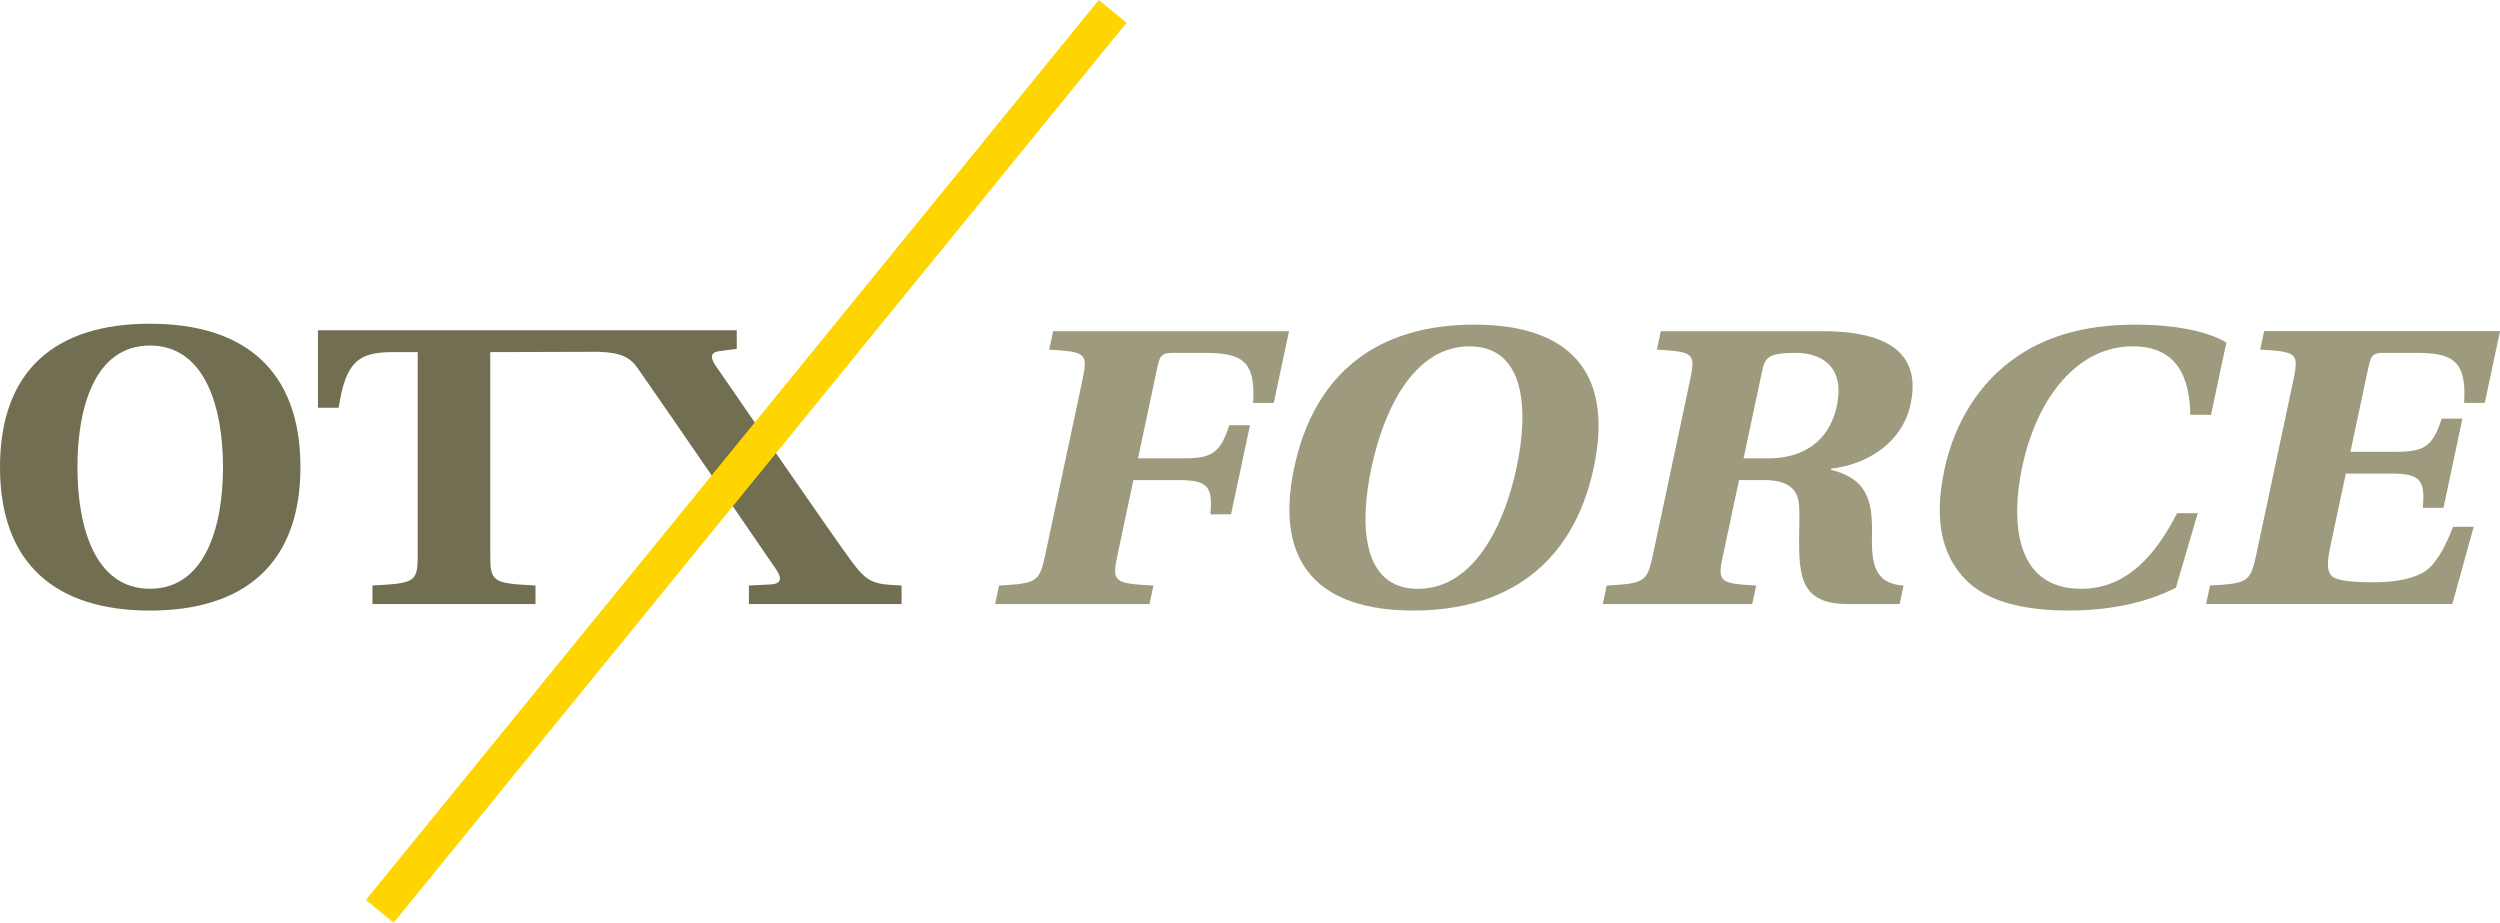
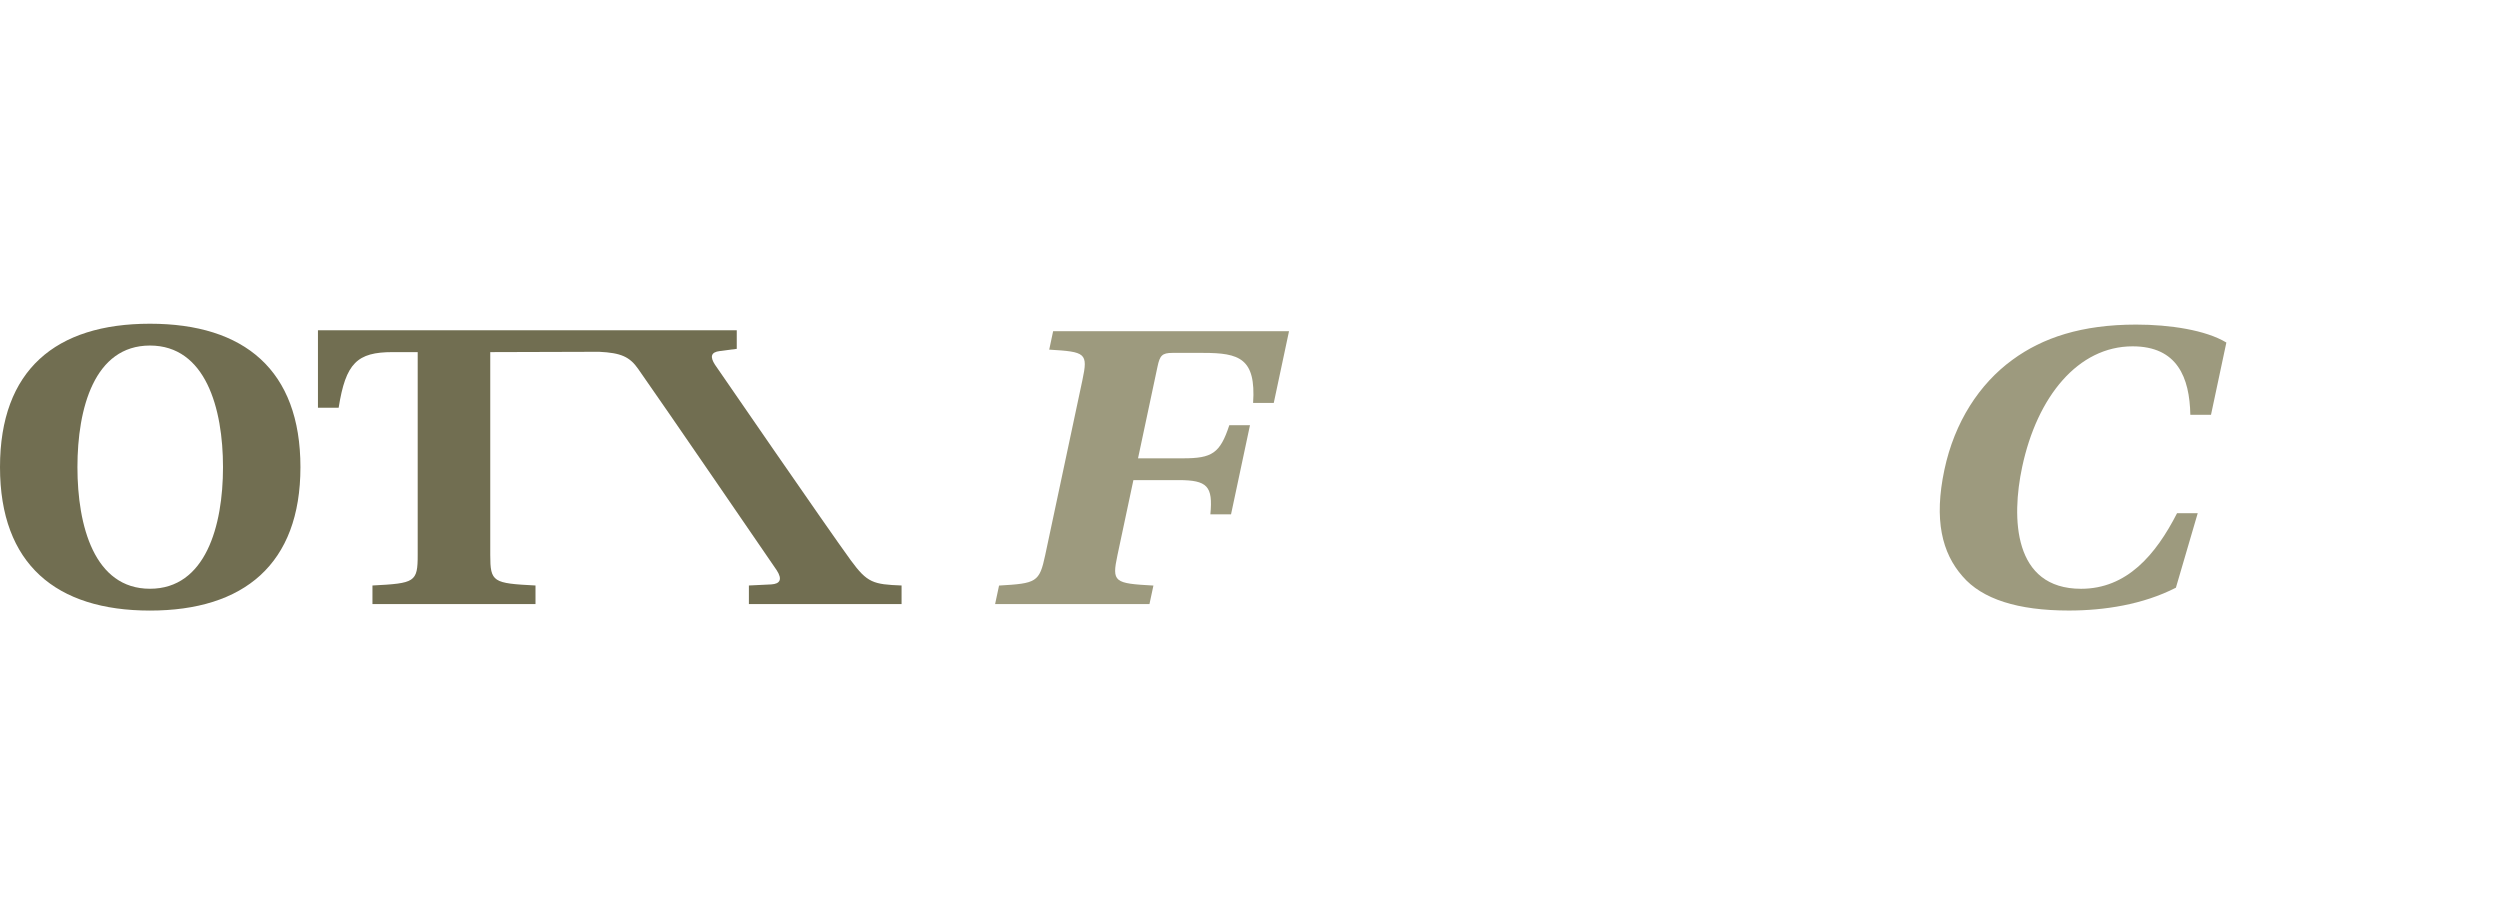
<svg xmlns="http://www.w3.org/2000/svg" id="Ebene_2" data-name="Ebene 2" viewBox="0 0 696.73 257.15">
  <defs>
    <style>
      .cls-1 {
        fill: url(#linear-gradient);
      }

      .cls-2 {
        mask: url(#mask);
      }

      .cls-3 {
        fill: #ffd500;
      }

      .cls-4 {
        fill: #9d9a7e;
      }

      .cls-5 {
        fill: #716e51;
      }
    </style>
    <linearGradient id="linear-gradient" x1="204.81" y1="323.89" x2="204.81" y2="47.38" gradientTransform="translate(428.38 -75.28) rotate(90) scale(1 1.18)" gradientUnits="userSpaceOnUse">
      <stop offset=".15" stop-color="#000" />
      <stop offset=".4" stop-color="#fff" />
      <stop offset=".6" stop-color="#fff" />
      <stop offset=".85" stop-color="#000" />
    </linearGradient>
    <mask id="mask" x="97.48" y="-4.13" width="224.88" height="267.29" maskUnits="userSpaceOnUse">
      <rect class="cls-1" x="47.24" y="117.32" width="325.38" height="24.38" transform="translate(-23.24 210) rotate(-50.72)" />
    </mask>
  </defs>
  <g id="Ebene_1-2" data-name="Ebene 1">
-     <path class="cls-5" d="M0,130.19c0-27.05,15.5-39.97,41.79-39.97s41.94,12.92,41.94,39.97-15.8,39.97-41.94,39.97S0,157.24,0,130.19Zm21.58,0c0,16.41,4.71,33.89,20.21,33.89s20.36-17.48,20.36-33.89-4.86-33.89-20.36-33.89-20.21,17.48-20.21,33.89Z" />
+     <path class="cls-5" d="M0,130.19c0-27.05,15.5-39.97,41.79-39.97s41.94,12.92,41.94,39.97-15.8,39.97-41.94,39.97S0,157.24,0,130.19m21.58,0c0,16.41,4.71,33.89,20.21,33.89s20.36-17.48,20.36-33.89-4.86-33.89-20.36-33.89-20.21,17.48-20.21,33.89Z" />
    <path class="cls-5" d="M177.92,102.9c-2.43-3.5-4.86-4.56-10.94-4.86l-30.35,.09v56.53c0,7.6,.76,7.9,12.61,8.51v5.17h-45.44v-5.17c11.85-.61,12.61-.91,12.61-8.51v-56.53h-6.99c-9.88,0-13.07,3.04-15.04,15.5h-5.77v-21.58h116.72v5.17l-4.71,.61c-2.58,.3-2.74,1.67-1.37,3.8,0,0,31.34,45.59,37.88,54.55,4.56,6.23,6.23,6.69,14.13,6.99v5.17h-42.55v-5.17l6.23-.3c2.43-.15,3.19-1.37,1.52-3.95,0,0-32-46.74-38.54-56.01Z" />
    <g class="cls-2">
-       <rect class="cls-3" x="46.19" y="123.58" width="323.51" height="10" transform="translate(-23.06 208.63) rotate(-50.84)" />
-     </g>
+       </g>
    <g>
      <path class="cls-4" d="M311.43,154.71c-1.61,7.57-.91,7.88,10.02,8.48l-1.1,5.15h-43.02l1.1-5.15c10.42-.6,11.25-.91,12.86-8.48l10.37-48.78c1.61-7.58,.91-7.88-9.25-8.49l1.09-5.14h65.74l-4.25,19.99h-5.76c.83-12.43-3.85-13.94-13.85-13.94h-8.64c-2.88,0-3.5,.76-4.14,3.78l-5.44,25.6h12.57c8.03,0,10.29-1.36,12.87-9.23h5.76l-5.28,24.84h-5.76c.76-7.88-.85-9.54-8.88-9.54h-12.57l-4.44,20.91Z" />
-       <path class="cls-4" d="M360.7,130.31c5.73-26.96,23.91-39.84,50.12-39.84s39.08,12.88,33.34,39.84c-5.73,26.97-24.22,39.84-50.28,39.84s-38.92-12.87-33.19-39.84Zm21.51,0c-3.48,16.36-2.48,33.79,12.96,33.79s24.01-17.43,27.49-33.79c3.48-16.36,2.33-33.78-13.12-33.78s-23.85,17.42-27.32,33.78Z" />
-       <path class="cls-4" d="M480.18,154.71c-1.61,7.57-.92,7.88,9.25,8.48l-1.1,5.15h-41.65l1.1-5.15c10.42-.6,11.25-.91,12.86-8.48l10.37-48.78c1.61-7.58,.91-7.88-9.25-8.49l1.09-5.14h44.99c22.12,0,27.04,8.94,24.63,20.29-2.25,10.6-11.76,16.81-22.17,18.03l-.06,.3c11.08,2.72,11.69,9.85,11.45,19.55-.13,8.48,2.09,12.27,8.81,12.72l-1.09,5.15h-14.54c-8.49,0-11.86-3.34-12.91-9.1-1.23-6.36,.04-15.9-.78-19.85-.83-3.93-4.11-5.6-9.57-5.6h-6.96l-4.44,20.91Zm12.7-26.97c9.39,0,16.88-4.55,19.01-14.55,2.58-12.12-5.63-14.84-11.24-14.84-6.97,0-8.64,.76-9.48,4.7l-5.25,24.69h6.96Z" />
      <path class="cls-4" d="M606.4,163.79c-9.17,4.7-19.98,6.36-29.83,6.36-14.24,0-24.17-3.18-29.63-9.54-5.73-6.52-8.01-15.75-5.05-29.7,2.83-13.33,9.78-23.93,18.92-30.6,8.44-6.21,19.36-9.85,34.51-9.85,9.39,0,19.38,1.52,25.15,5l-4.28,20.14h-5.76c-.2-10.45-3.67-19.08-16.09-19.08-15.15,0-26.59,13.93-30.78,33.63-3.03,14.24-2.52,33.94,16.42,33.94,12.72,0,20.78-9.39,26.75-21.07h5.76l-6.08,20.76Z" />
-       <path class="cls-4" d="M680.97,141.52h-5.76c.76-7.88-.86-9.54-8.88-9.54h-12.57l-4.28,20.15c-1.1,5.15-.91,7.11,.46,8.48,1.54,1.36,6.32,1.66,11.77,1.66,6.06,0,11.28-1.06,14.31-3.18,3.02-2.12,5.54-6.82,7.61-12.27h5.76l-5.94,21.51h-68.62l1.09-5.15c10.43-.6,11.25-.91,12.86-8.48l10.37-48.78c1.61-7.58,.92-7.88-9.25-8.49l1.09-5.14h65.75l-4.25,19.99h-5.76c.82-12.43-3.85-13.94-13.85-13.94h-8.64c-2.87,0-3.49,.76-4.13,3.78l-5.06,23.79h12.57c8.03,0,10.29-1.37,12.88-9.25h5.76l-5.28,24.84Z" />
    </g>
  </g>
</svg>